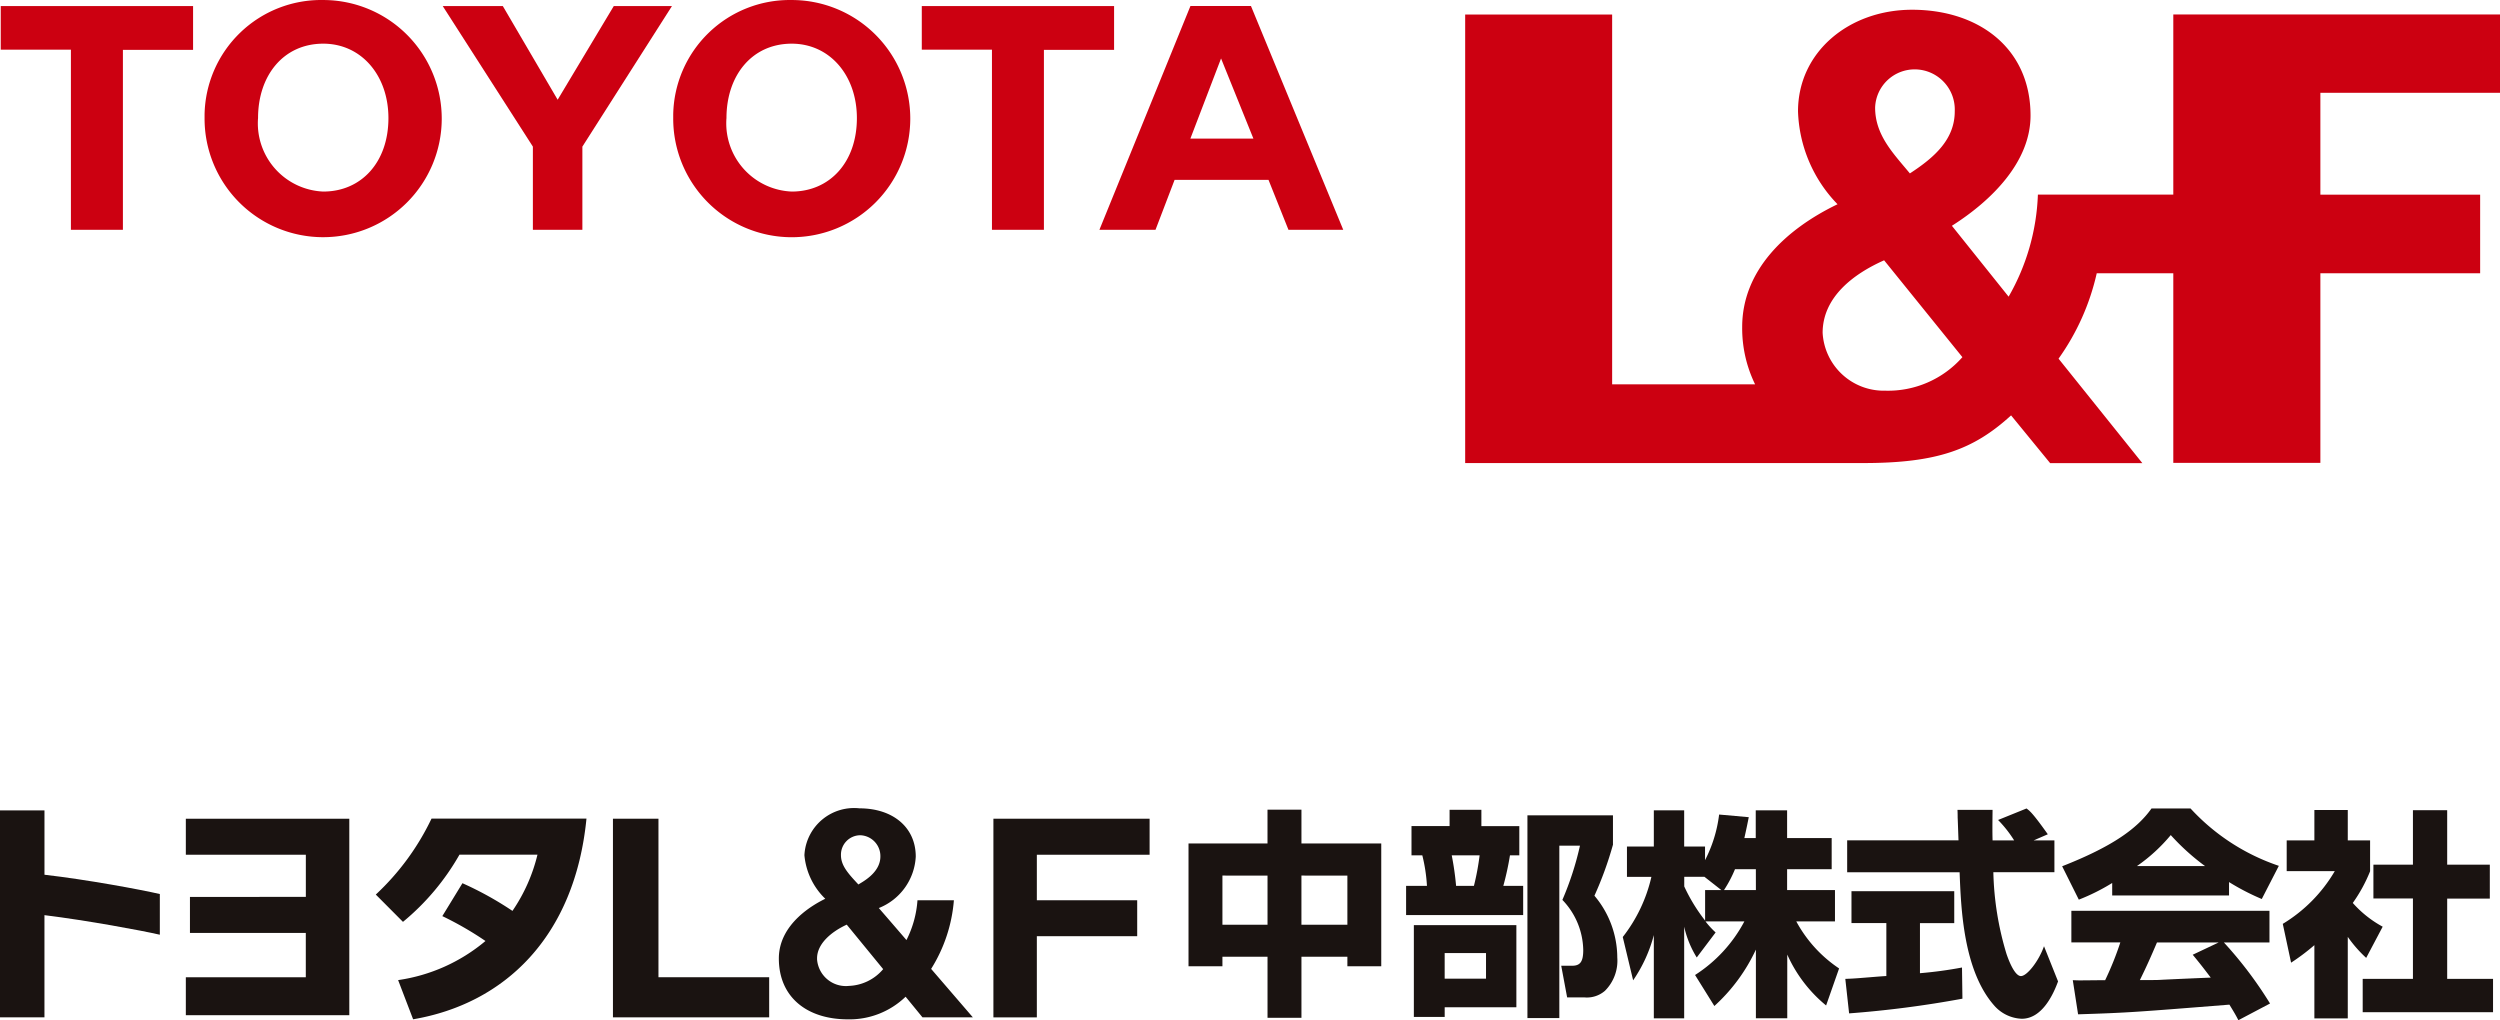
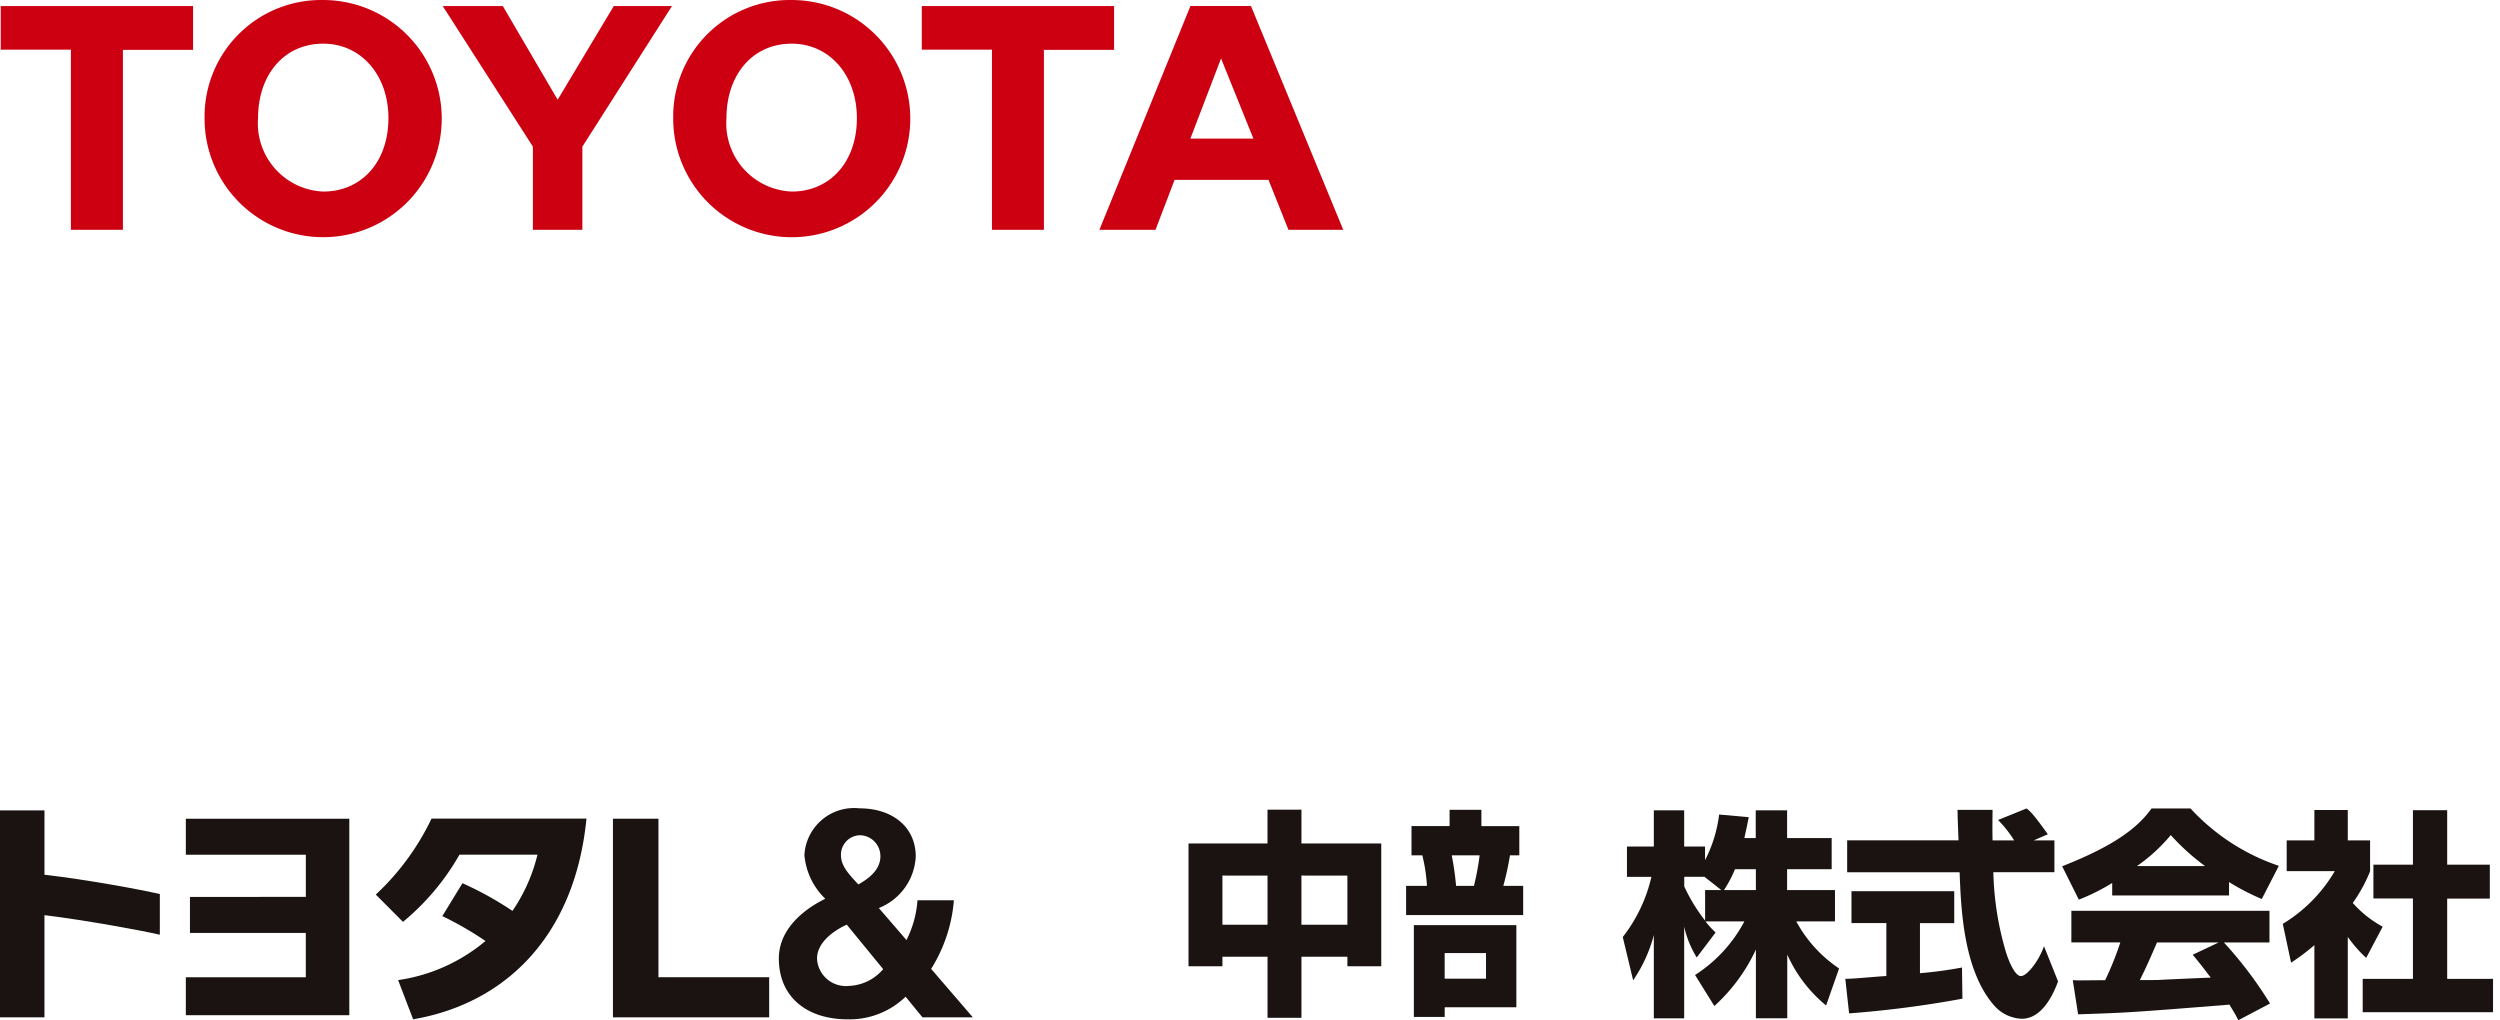
<svg xmlns="http://www.w3.org/2000/svg" id="header" width="131.826" height="53.795" viewBox="0 0 131.826 53.795">
  <defs>
    <style>
      .cls-1 {
        fill: #c01;
      }

      .cls-2 {
        fill: #1a1311;
      }
    </style>
  </defs>
  <g id="繧ｰ繝ｫ繝ｼ繝誉627" data-name="繧ｰ繝ｫ繝ｼ繝・627">
    <g id="繧ｰ繝ｫ繝ｼ繝誉46" data-name="繧ｰ繝ｫ繝ｼ繝・46">
-       <path id="繝代せ_83" data-name="繝代せ 83" class="cls-1" d="M139.353-71.107h9.474V-75.24H131.6v9.5H124.46a11.611,11.611,0,0,1-1.544,5.382l-2.991-3.737c2.086-1.322,4.147-3.362,4.147-5.811,0-3.562-2.74-5.581-6.247-5.581-3.313,0-6.014,2.218-6.014,5.356a7.361,7.361,0,0,0,2.084,4.9c-2.741,1.321-5.028,3.489-5.028,6.475a6.739,6.739,0,0,0,.681,3.021H102.01v-19.5H94.26v23.651h21c3.873,0,5.8-.7,7.786-2.514l2.059,2.517h4.862l-4.418-5.507a12.451,12.451,0,0,0,2.014-4.505H131.6v10h7.755v-10h8.425v-4.143h-8.425v-5.371m-21.311-1.234a2.117,2.117,0,0,1,2.032,2.2v.009c0,1.471-1.049,2.418-2.366,3.275-.892-1.077-1.833-2.022-1.833-3.476a2.086,2.086,0,0,1,2.161-2.008h.006M116.414-55.4a3.23,3.23,0,0,1-3.305-3.05c0-1.882,1.622-3.106,3.242-3.825l4.128,5.107a5.228,5.228,0,0,1-4.065,1.768" transform="translate(-17.001 76.001)" />
      <path id="繝代せ_84" data-name="繝代せ 84" class="cls-1" d="M27.187-75.682H17.04v2.3h3.7v9.5h2.742v-9.49h3.7v-2.3" transform="translate(-17.001 76.001)" />
      <path id="繝代せ_85" data-name="繝代せ 85" class="cls-1" d="M75.752-75.682H65.607v2.3h3.7v9.5h2.74v-9.49h3.7v-2.3" transform="translate(-17.001 76.001)" />
      <path id="繝代せ_86" data-name="繝代せ 86" class="cls-1" d="M34.042-76a6.148,6.148,0,0,0-6.254,6.038c0,.064,0,.127,0,.191a6.254,6.254,0,0,0,6.229,6.277,6.254,6.254,0,0,0,6.277-6.229A6.254,6.254,0,0,0,34.065-76h-.023m0,10.1A3.6,3.6,0,0,1,30.6-69.647c0-.043.005-.085.008-.127,0-2.249,1.343-3.924,3.439-3.924,2.009,0,3.436,1.675,3.436,3.924,0,2.325-1.427,3.874-3.436,3.874" transform="translate(-17.001 76.001)" />
      <path id="繝代せ_87" data-name="繝代せ 87" class="cls-1" d="M58.75-76A6.147,6.147,0,0,0,52.5-69.963q0,.1,0,.192a6.254,6.254,0,0,0,6.229,6.279A6.254,6.254,0,0,0,65-69.721,6.254,6.254,0,0,0,58.774-76H58.75m0,10.1A3.6,3.6,0,0,1,55.3-69.646c0-.043.005-.086.008-.128,0-2.249,1.345-3.924,3.44-3.924,2.008,0,3.437,1.675,3.437,3.924,0,2.325-1.429,3.874-3.437,3.874" transform="translate(-17.001 76.001)" />
      <path id="繝代せ_88" data-name="繝代せ 88" class="cls-1" d="M52.436-75.682h-3.07l-2.96,4.94-2.892-4.94H40.346L45.1-68.27v4.387h2.61V-68.27l4.724-7.412" transform="translate(-17.001 76.001)" />
      <path id="繝代せ_89" data-name="繝代せ 89" class="cls-1" d="M84.94-63.883h2.891l-4.866-11.8H79.773l-4.8,11.8h2.958l1.007-2.635h4.951l1.053,2.635M79.77-68.692l1.618-4.227,1.706,4.227Z" transform="translate(-17.001 76.001)" />
    </g>
    <g id="繧ｰ繝ｫ繝ｼ繝誉47" data-name="繧ｰ繝ｫ繝ｼ繝・47">
      <path id="繝代せ_90" data-name="繝代せ 90" class="cls-2" d="M35.418-32.83H26.8v1.9h6.328v2.223H27.017v1.9h6.109v2.337H26.8v2h8.62V-32.83" transform="translate(-17.001 76.001)" />
      <path id="繝代せ_91" data-name="繝代せ 91" class="cls-2" d="M25.43-28.858c-1-.232-3.833-.76-6.084-1.018v-3.391H17v10.911h2.345v-5.389c2.273.282,5.121.81,6.084,1.032v-2.145" transform="translate(-17.001 76.001)" />
-       <path id="繝代せ_92" data-name="繝代せ 92" class="cls-2" d="M69.384-32.83v10.476h2.29v-4.281h5.292V-28.53H71.674v-2.4H77.62v-1.9H69.384" transform="translate(-17.001 76.001)" />
      <path id="繝代せ_93" data-name="繝代せ 93" class="cls-2" d="M57.56-22.356v-2.115H51.722V-32.83h-2.4v10.474H57.56" transform="translate(-17.001 76.001)" />
      <path id="繝代せ_94" data-name="繝代せ 94" class="cls-2" d="M39.753-32.83a13.289,13.289,0,0,1-2.936,4l1.433,1.439a12.733,12.733,0,0,0,2.979-3.543h4.113a8.984,8.984,0,0,1-1.319,2.965,17.608,17.608,0,0,0-2.637-1.46l-1.061,1.735A17.443,17.443,0,0,1,42.6-26.382a9.186,9.186,0,0,1-4.606,2.062l.791,2.067c4.8-.819,8.523-4.322,9.141-10.581h-8.17" transform="translate(-17.001 76.001)" />
      <path id="繝代せ_95" data-name="繝代せ 95" class="cls-2" d="M63.338-28.118a3.087,3.087,0,0,0,1.951-2.714c0-1.565-1.232-2.545-2.965-2.545a2.622,2.622,0,0,0-2.894,2.319c-.005.049-.009.1-.012.149a3.638,3.638,0,0,0,1.1,2.3c-.561.275-2.448,1.289-2.448,3.149,0,2.053,1.5,3.209,3.637,3.209a4.256,4.256,0,0,0,3.047-1.193c.531.648.89,1.088.89,1.088H68.3l-2.2-2.555a7.988,7.988,0,0,0,1.2-3.62H65.38a5.481,5.481,0,0,1-.581,2.1c-.533-.619-1.041-1.209-1.461-1.692m-.962-3.835a1.1,1.1,0,0,1,1.048,1.121c0,.881-.992,1.359-1.159,1.476-.529-.568-.92-.989-.92-1.548a1.026,1.026,0,0,1,1-1.049h.028m-.645,7.948a1.525,1.525,0,0,1-1.643-1.4c0-.019,0-.039,0-.058,0-.774.763-1.408,1.565-1.776l1.921,2.346a2.483,2.483,0,0,1-1.839.885" transform="translate(-17.001 76.001)" />
      <path id="繝代せ_96" data-name="繝代せ 96" class="cls-2" d="M85.626-33.307H83.837v1.783H79.672v6.473H81.46v-.5h2.378v3.218h1.789v-3.218h2.422v.5h1.786v-6.473H85.627v-1.783m-1.789,3.475v2.592H81.46v-2.592Zm4.211,0v2.592H85.626v-2.592Z" transform="translate(-17.001 76.001)" />
-       <path id="繝代せ_97" data-name="繝代せ 97" class="cls-2" d="M102.053-31.445v-1.562h-4.51v10.689h1.682v-9.089h1.088a16,16,0,0,1-.927,2.858,3.9,3.9,0,0,1,1.1,2.64c0,.59-.14.832-.582.832h-.579l.312,1.67h.916a1.454,1.454,0,0,0,1.077-.348,2.243,2.243,0,0,0,.651-1.759,5.069,5.069,0,0,0-1.205-3.255,18.71,18.71,0,0,0,.973-2.675" transform="translate(-17.001 76.001)" />
      <path id="繝代せ_98" data-name="繝代せ 98" class="cls-2" d="M91.555-22.376H93.18v-.511h3.78v-4.33H91.554v4.841m1.625-2.018v-1.353h2.18v1.353Z" transform="translate(-17.001 76.001)" />
      <path id="繝代せ_99" data-name="繝代せ 99" class="cls-2" d="M96.615-30.9h.5V-32.44h-2V-33.3H93.438v.859H91.43V-30.9H92a8.677,8.677,0,0,1,.245,1.61h-1.1v1.541h6.173v-1.541H96.272a14.989,14.989,0,0,0,.35-1.61m-1.9,1.61h-.941a15.122,15.122,0,0,0-.23-1.61h1.471a13.34,13.34,0,0,1-.3,1.61" transform="translate(-17.001 76.001)" />
      <path id="繝代せ_100" data-name="繝代せ 100" class="cls-2" d="M111.708-27.416h2.052v-1.653h-2.524v-1.1h2.35v-1.642h-2.35v-1.46h-1.654v1.46h-.6c.117-.522.175-.813.232-1.1l-1.563-.139a7.125,7.125,0,0,1-.743,2.407v-.719h-1.1v-1.909h-1.6v1.909h-1.417v1.6h1.289a8.059,8.059,0,0,1-1.51,3.17l.547,2.283a7.614,7.614,0,0,0,1.091-2.385v4.39h1.6v-4.832a5.276,5.276,0,0,0,.663,1.623l.995-1.32a4.52,4.52,0,0,1-.534-.581h2.05a7.534,7.534,0,0,1-2.6,2.825l1.018,1.635a9.3,9.3,0,0,0,2.19-2.975v3.622h1.654v-3.36a7.338,7.338,0,0,0,2.048,2.685l.685-1.953a6.95,6.95,0,0,1-2.258-2.481m-4.807-1.653v1.61a9.012,9.012,0,0,1-1.1-1.8v-.508h1.065l.892.7Zm2.678,0h-1.681a6.449,6.449,0,0,0,.579-1.1h1.1Z" transform="translate(-17.001 76.001)" />
      <path id="繝代せ_101" data-name="繝代せ 101" class="cls-2" d="M123.57-24.531c-.335,0-.647-.822-.765-1.168a16,16,0,0,1-.694-4.311h3.22v-1.678h-1.092l.744-.322c-.8-1.125-.95-1.23-1.123-1.36l-1.5.607a6.236,6.236,0,0,1,.847,1.075h-1.137c-.011-.429-.011-.7,0-1.608h-1.85c.009.206.009.3.009.4.01.188.037,1.032.045,1.206h-5.871v1.683h5.929c.073,1.868.186,5.223,1.867,7.076a2.029,2.029,0,0,0,1.412.649c1.078,0,1.668-1.3,1.912-1.969l-.741-1.856c-.269.774-.893,1.575-1.217,1.575" transform="translate(-17.001 76.001)" />
      <path id="繝代せ_102" data-name="繝代せ 102" class="cls-2" d="M118.241-24.681v-2.644h1.808v-1.682H114.63v1.679h1.839v2.794c-.266.01-1.435.115-1.68.126-.149.013-.262.013-.484.025l.2,1.818a55.869,55.869,0,0,0,5.976-.775l-.023-1.644a21.7,21.7,0,0,1-2.213.3" transform="translate(-17.001 76.001)" />
      <path id="繝代せ_103" data-name="繝代せ 103" class="cls-2" d="M132.513-33.37h-2.062c-.74,1.044-2.026,1.993-4.712,3.047l.879,1.761a10.827,10.827,0,0,0,1.76-.879v.659h6.161v-.707a12.417,12.417,0,0,0,1.726.893l.9-1.749a11.169,11.169,0,0,1-4.656-3.025m-2.826,3.037a8.9,8.9,0,0,0,1.783-1.634,11.979,11.979,0,0,0,1.808,1.634Z" transform="translate(-17.001 76.001)" />
      <path id="繝代せ_104" data-name="繝代せ 104" class="cls-2" d="M136.671-26.307v-1.668H126.225v1.668h2.582a16.448,16.448,0,0,1-.8,1.991c-.21,0-1.115.011-1.3.011-.093,0-.173,0-.407-.011l.279,1.8c2.63-.082,3.032-.116,7.98-.51.22.36.324.53.473.82l1.668-.88a20.958,20.958,0,0,0-2.431-3.217h2.4m-3.092,1.852c-.372.013-2.2.093-2.608.115-.206.014-.3.014-1.131.014.344-.7.576-1.216.9-1.981h3.252l-1.366.646c.277.336.485.59.95,1.206" transform="translate(-17.001 76.001)" />
      <path id="繝代せ_105" data-name="繝代せ 105" class="cls-2" d="M146.042-24.38v-4.239h2.248v-1.788h-2.248v-2.87h-1.806v2.87h-2.084v1.783h2.084v4.239h-2.649v1.759h6.873v-1.759h-2.422" transform="translate(-17.001 76.001)" />
      <path id="繝代せ_106" data-name="繝代せ 106" class="cls-2" d="M142.637-27.138a5.807,5.807,0,0,1-1.573-1.25,7.987,7.987,0,0,0,.913-1.67v-1.63H140.8v-1.6h-1.761v1.6h-1.46v1.621h2.537a7.923,7.923,0,0,1-2.743,2.781l.438,2.047a11.389,11.389,0,0,0,1.228-.924V-22.3H140.8v-4.3a6.744,6.744,0,0,0,.971,1.109l.869-1.644" transform="translate(-17.001 76.001)" />
    </g>
  </g>
</svg>